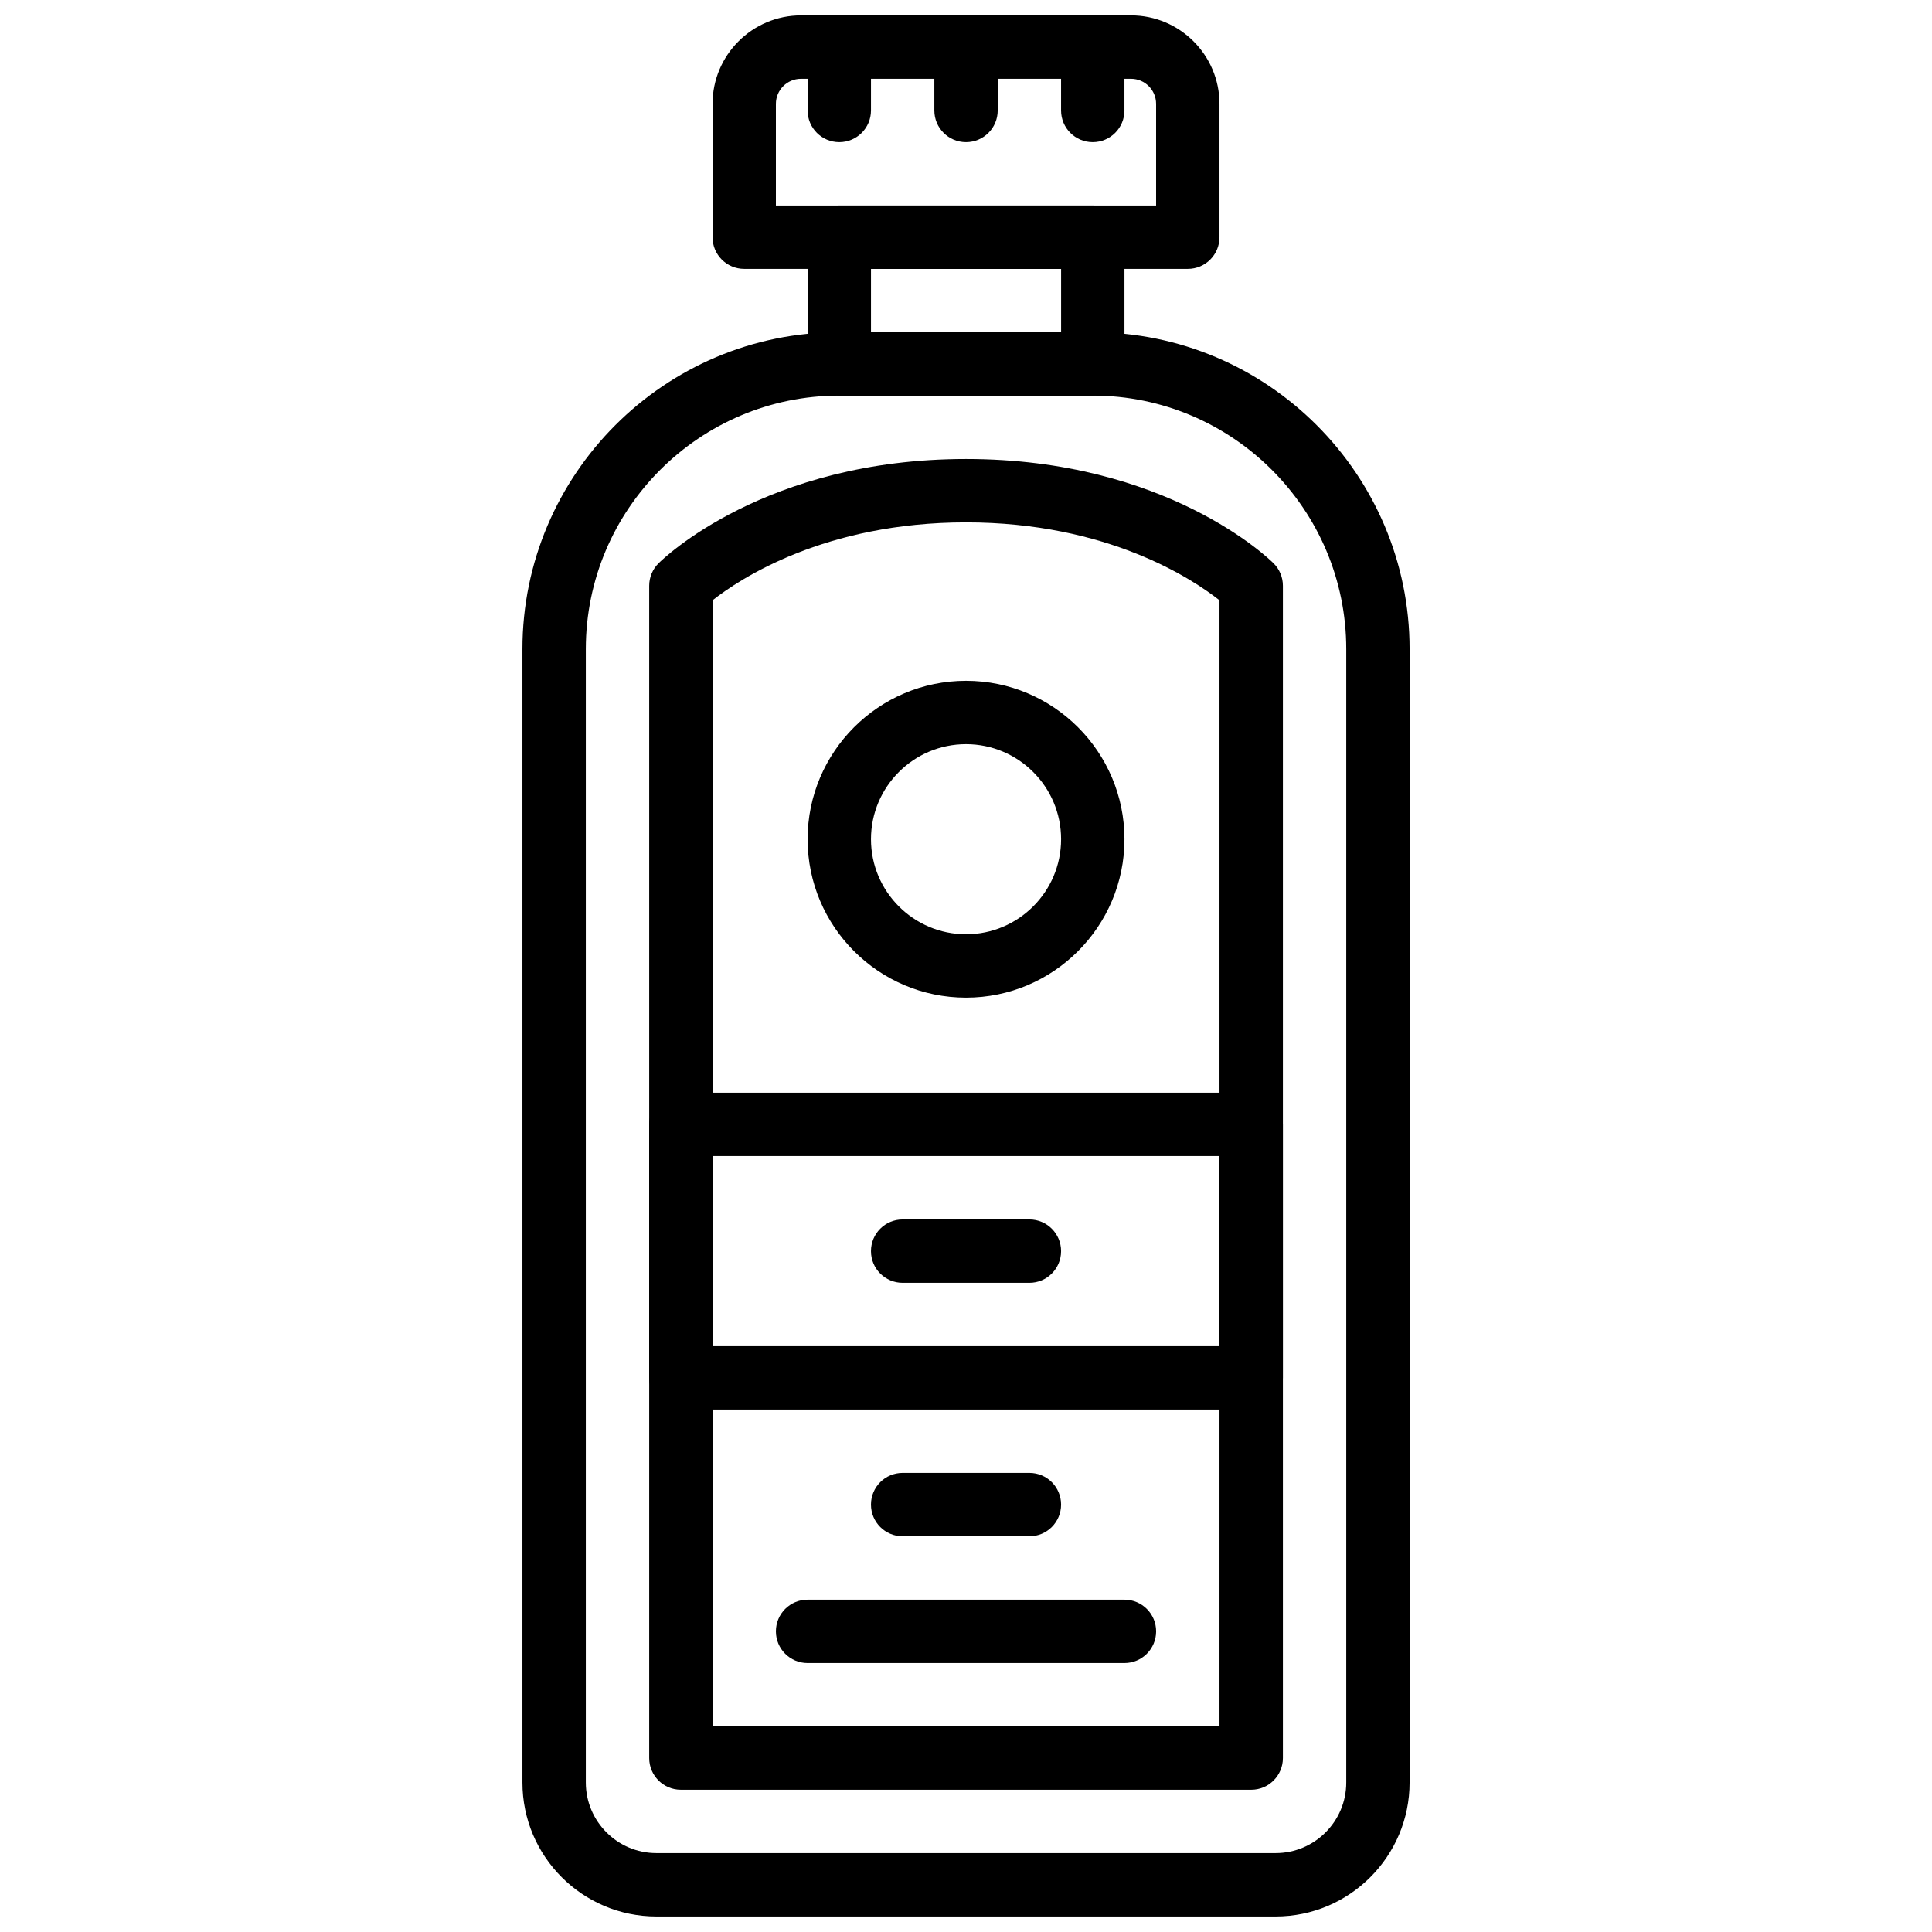
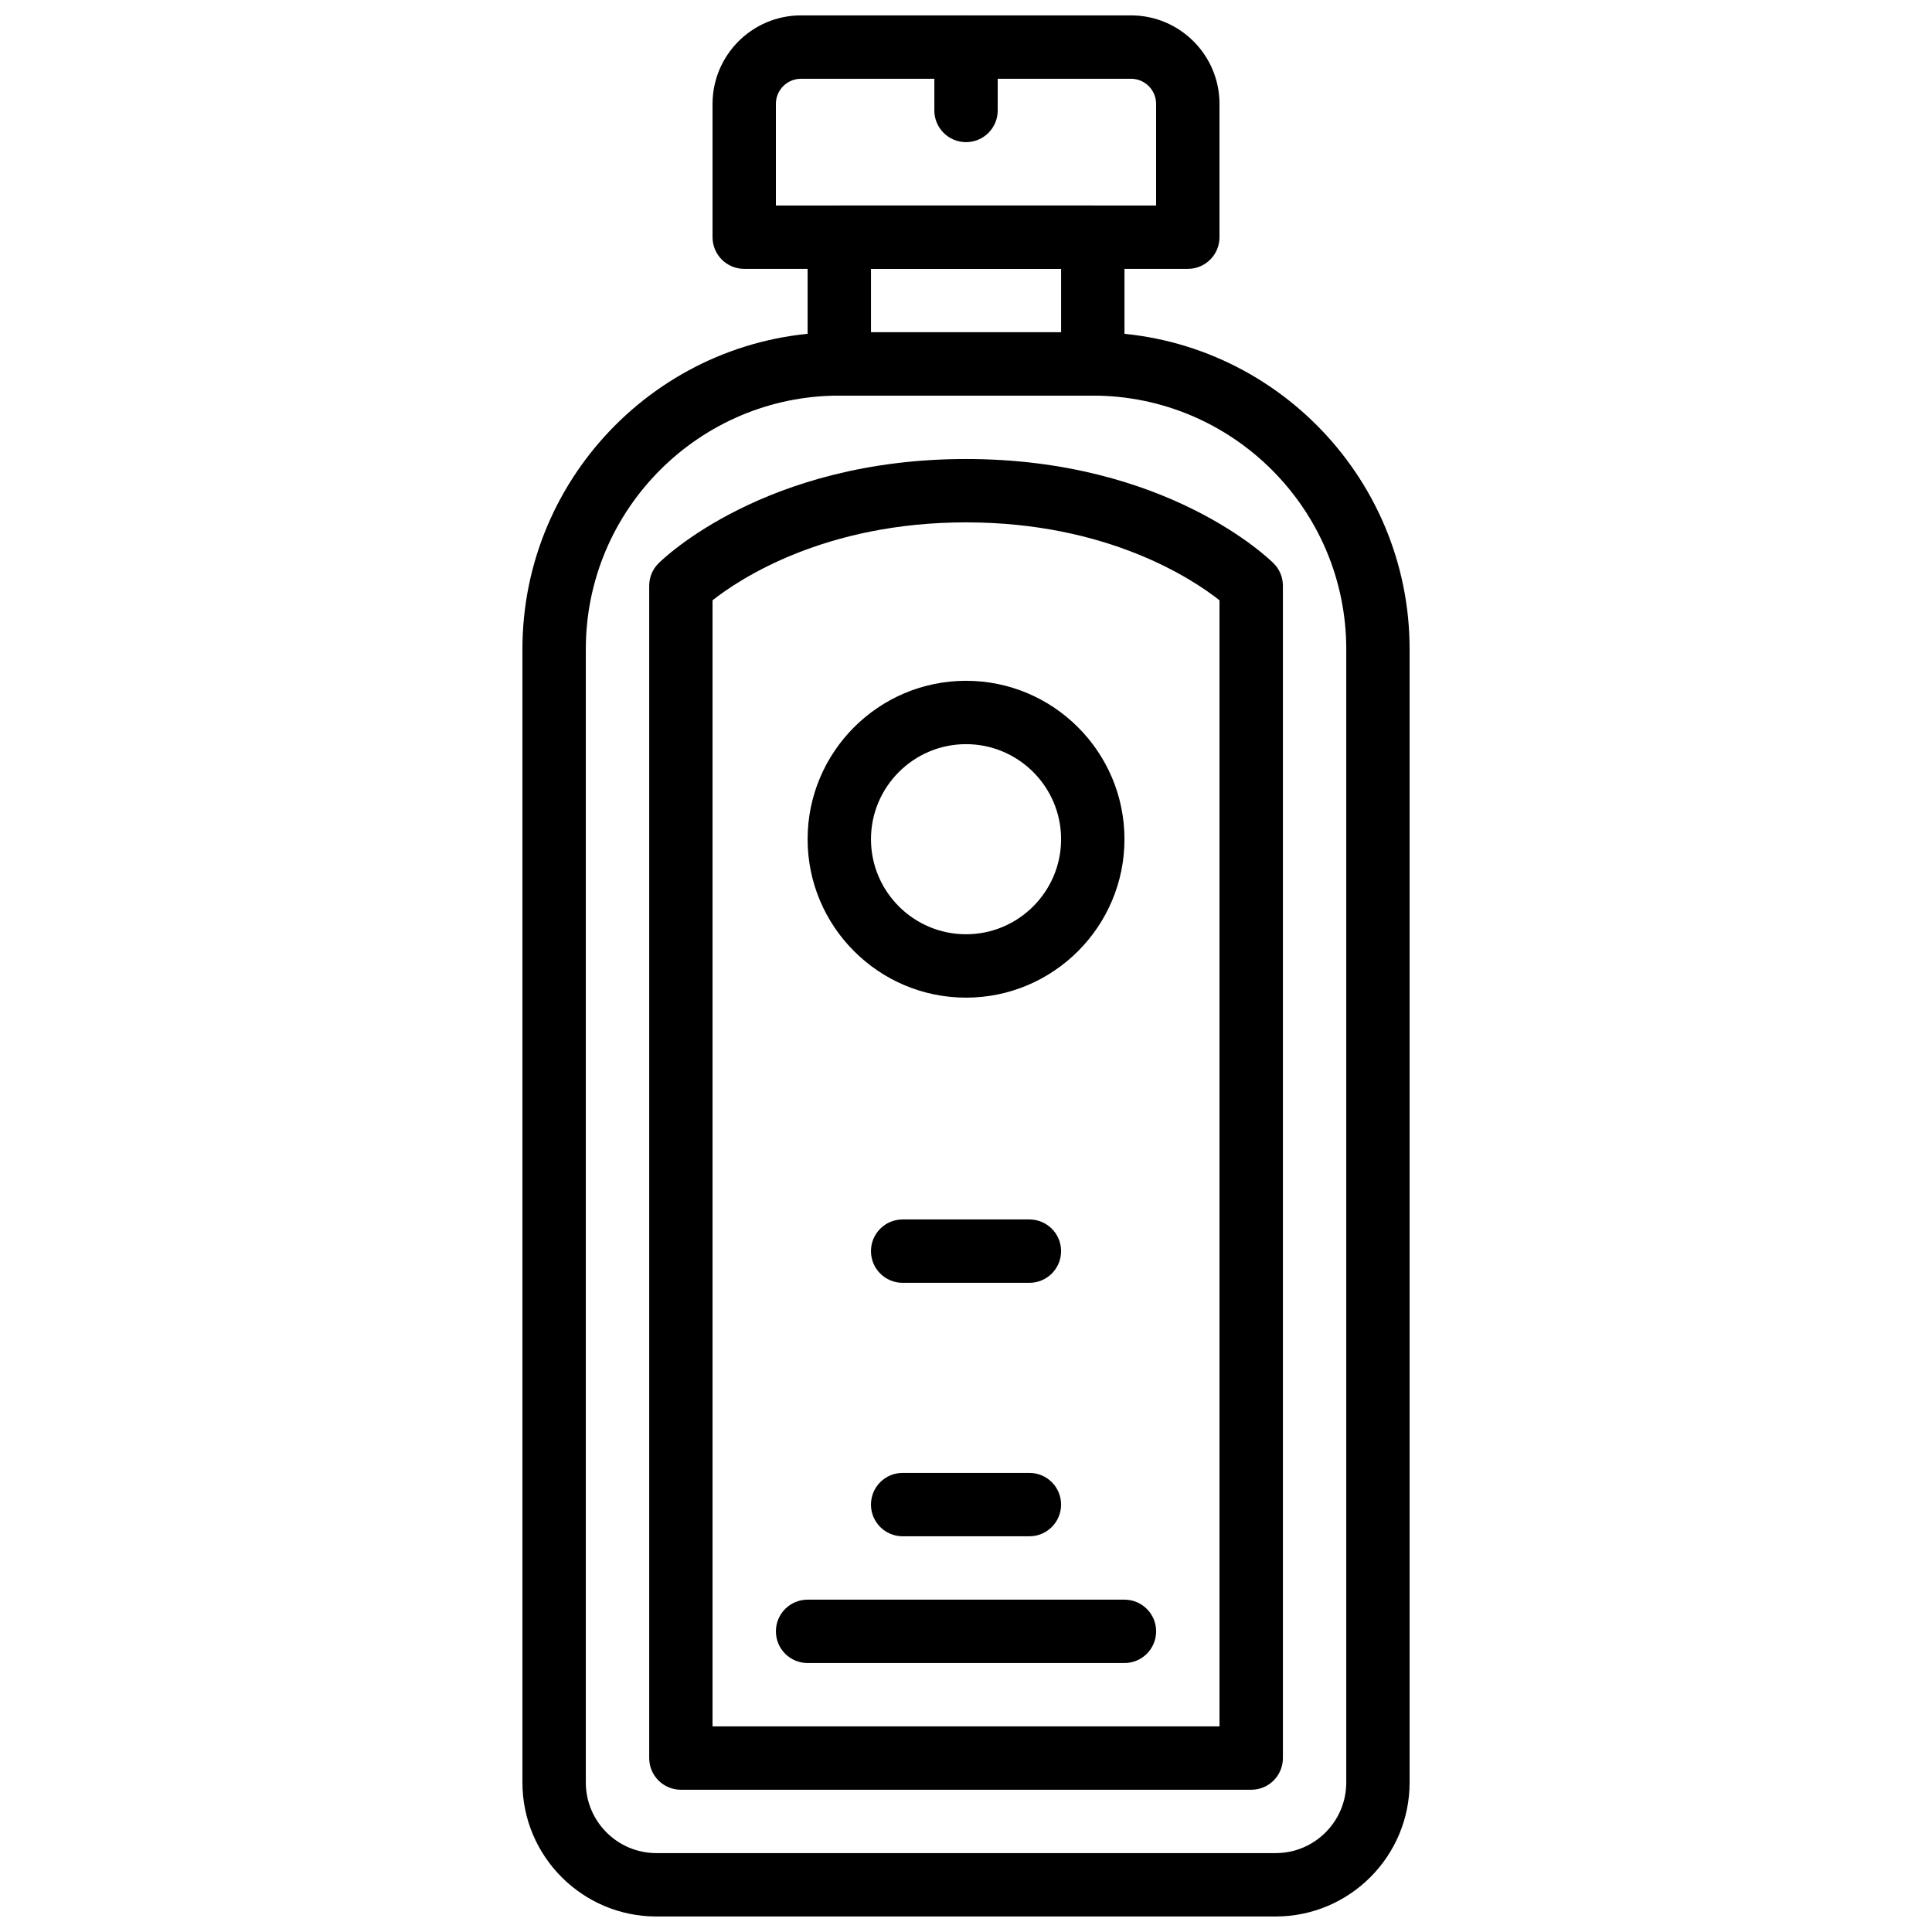
<svg xmlns="http://www.w3.org/2000/svg" width="800px" height="800px" version="1.1" viewBox="144 144 512 512">
  <defs>
    <clipPath id="e">
      <path d="m282 232h236v419.9h-236z" />
    </clipPath>
    <clipPath id="d">
      <path d="m332 148.09h136v67.906h-136z" />
    </clipPath>
    <clipPath id="c">
-       <path d="m358 148.09h17v33.906h-17z" />
+       <path d="m358 148.09h17v33.906h-17" />
    </clipPath>
    <clipPath id="b">
      <path d="m425 148.09h17v33.906h-17z" />
    </clipPath>
    <clipPath id="a">
      <path d="m391 148.09h18v33.906h-18z" />
    </clipPath>
  </defs>
  <g clip-path="url(#e)">
    <path d="m366.42 248.84c-37.035 0-67.172 30.137-67.172 67.176v300.37c0 10.32 8.387 18.707 18.707 18.707h164.11c10.316 0 18.707-8.387 18.707-18.707v-300.37c0-37.039-30.137-67.176-67.176-67.176zm115.64 403.05h-164.11c-19.582 0-35.5-15.922-35.5-35.504v-300.37c0-46.301 37.668-83.969 83.965-83.969h67.176c46.301 0 83.969 37.668 83.969 83.969v300.37c0 19.582-15.922 35.504-35.5 35.504z" fill-rule="evenodd" />
  </g>
  <path d="m374.82 232.05h50.383v-16.793h-50.383zm58.777 16.793h-67.176c-4.641 0-8.395-3.762-8.395-8.398v-33.586c0-4.644 3.754-8.398 8.395-8.398h67.176c4.644 0 8.398 3.754 8.398 8.398v33.586c0 4.637-3.754 8.398-8.398 8.398z" fill-rule="evenodd" />
  <g clip-path="url(#d)">
    <path d="m349.62 198.46h100.76v-26.93c0-3.676-2.981-6.656-6.656-6.656h-87.445c-3.68 0-6.66 2.981-6.66 6.656zm109.16 16.793h-117.55c-4.644 0-8.398-3.754-8.398-8.395v-35.328c0-12.93 10.523-23.453 23.453-23.453h87.445c12.93 0 23.449 10.523 23.449 23.453v35.328c0 4.641-3.75 8.395-8.395 8.395z" fill-rule="evenodd" />
  </g>
  <g clip-path="url(#c)">
-     <path d="m366.42 181.67c-4.641 0-8.395-3.754-8.395-8.398v-16.793c0-4.644 3.754-8.398 8.395-8.398 4.644 0 8.398 3.754 8.398 8.398v16.793c0 4.644-3.754 8.398-8.398 8.398" fill-rule="evenodd" />
-   </g>
+     </g>
  <g clip-path="url(#b)">
-     <path d="m433.59 181.67c-4.644 0-8.395-3.754-8.395-8.398v-16.793c0-4.644 3.75-8.398 8.395-8.398s8.398 3.754 8.398 8.398v16.793c0 4.644-3.754 8.398-8.398 8.398" fill-rule="evenodd" />
-   </g>
+     </g>
  <g clip-path="url(#a)">
    <path d="m400.01 181.67c-4.644 0-8.398-3.754-8.398-8.398v-16.793c0-4.644 3.754-8.398 8.398-8.398 4.641 0 8.395 3.754 8.395 8.398v16.793c0 4.644-3.754 8.398-8.395 8.398" fill-rule="evenodd" />
  </g>
  <path d="m332.83 601.51h134.35v-298.43c-7.16-5.644-29.715-20.648-67.172-20.648-37.461 0-60.012 15.004-67.176 20.648zm142.75 16.793h-151.14c-4.641 0-8.395-3.754-8.395-8.395v-310.68c0-2.234 0.883-4.367 2.461-5.938 1.133-1.133 28.262-27.648 81.508-27.648 53.242 0 80.375 26.516 81.508 27.648 1.578 1.57 2.461 3.703 2.461 5.938v310.68c0 4.641-3.754 8.395-8.398 8.395z" fill-rule="evenodd" />
  <path d="m400.01 341.21c-13.891 0-25.191 11.301-25.191 25.191 0 13.887 11.301 25.188 25.191 25.188 13.887 0 25.191-11.301 25.191-25.188 0-13.891-11.305-25.191-25.191-25.191m0 67.176c-23.152 0-41.984-18.836-41.984-41.984 0-23.152 18.832-41.984 41.984-41.984 23.148 0 41.984 18.832 41.984 41.984 0 23.148-18.836 41.984-41.984 41.984" fill-rule="evenodd" />
-   <path d="m332.83 500.75h134.35v-50.383h-134.35zm142.75 16.793h-151.14c-4.641 0-8.395-3.762-8.395-8.398v-67.176c0-4.641 3.754-8.395 8.395-8.395h151.14c4.644 0 8.398 3.754 8.398 8.395v67.176c0 4.637-3.754 8.398-8.398 8.398z" fill-rule="evenodd" />
  <path d="m416.8 483.96h-33.586c-4.644 0-8.398-3.754-8.398-8.398 0-4.641 3.754-8.395 8.398-8.395h33.586c4.644 0 8.398 3.754 8.398 8.395 0 4.644-3.754 8.398-8.398 8.398" fill-rule="evenodd" />
  <path d="m416.8 551.13h-33.586c-4.644 0-8.398-3.754-8.398-8.398s3.754-8.398 8.398-8.398h33.586c4.644 0 8.398 3.754 8.398 8.398s-3.754 8.398-8.398 8.398" fill-rule="evenodd" />
  <path d="m441.99 584.72h-83.969c-4.644 0-8.398-3.754-8.398-8.398 0-4.641 3.754-8.395 8.398-8.395h83.969c4.641 0 8.395 3.754 8.395 8.395 0 4.644-3.754 8.398-8.395 8.398" fill-rule="evenodd" />
</svg>